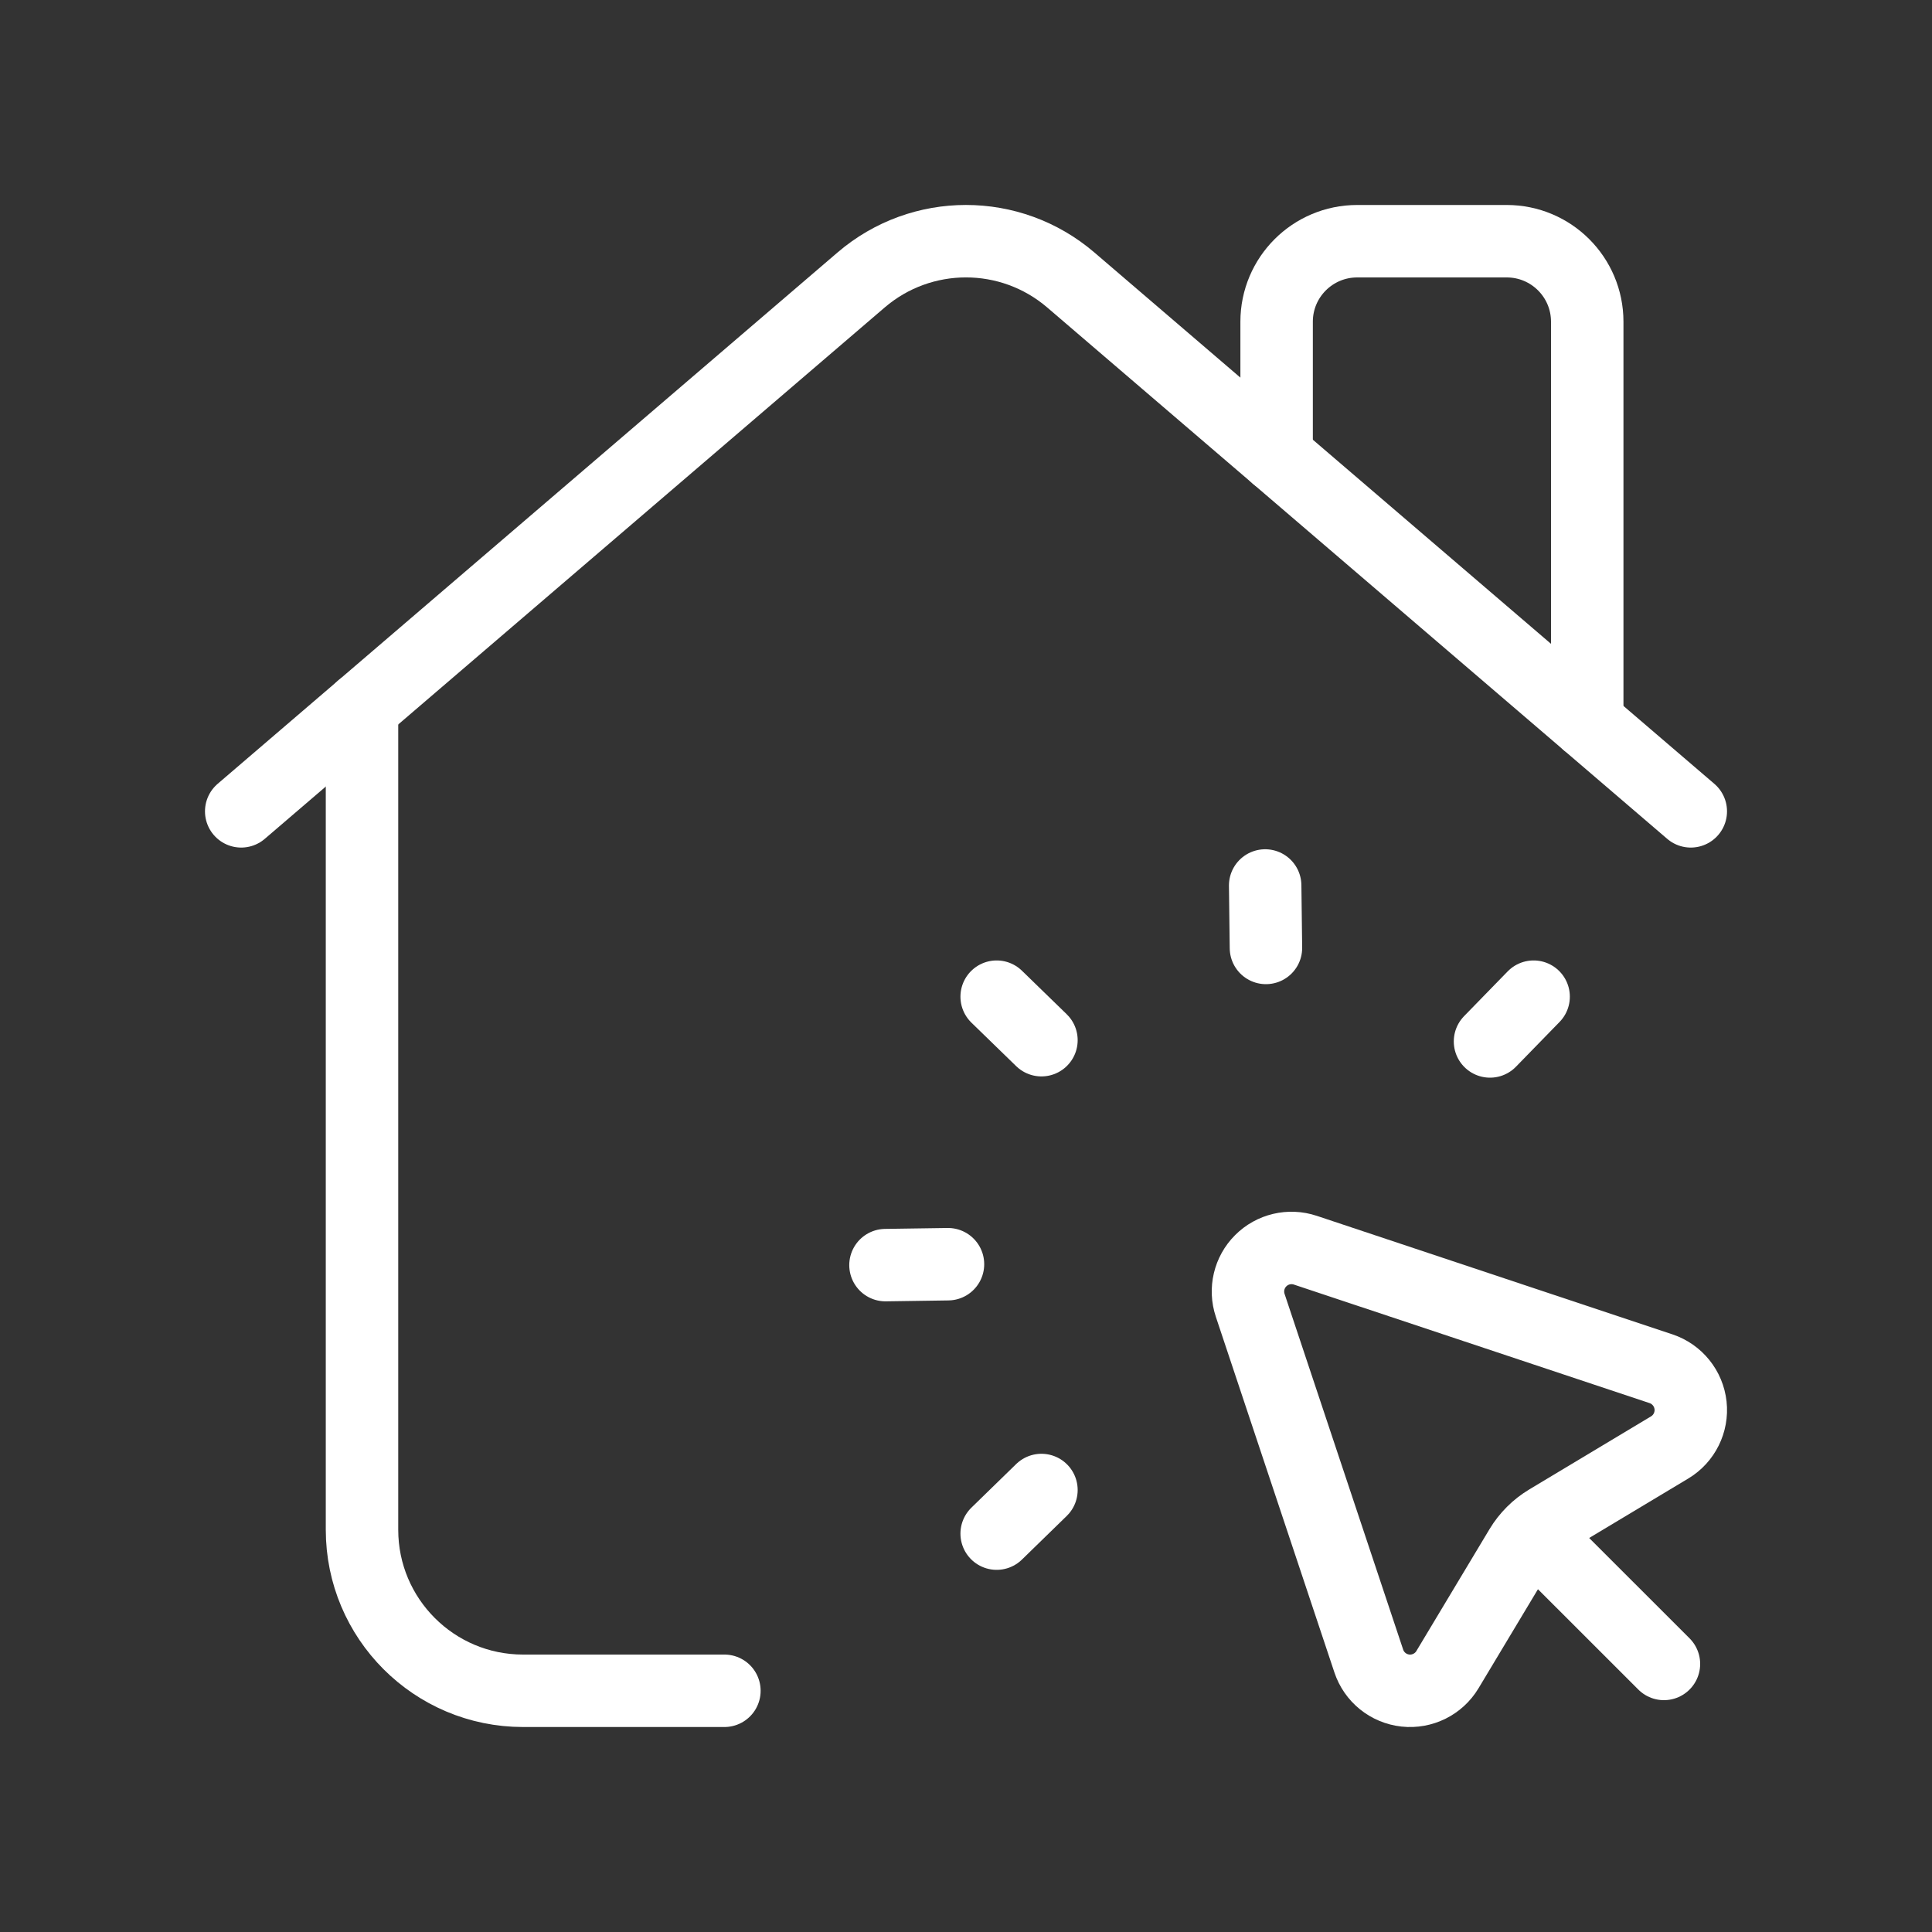
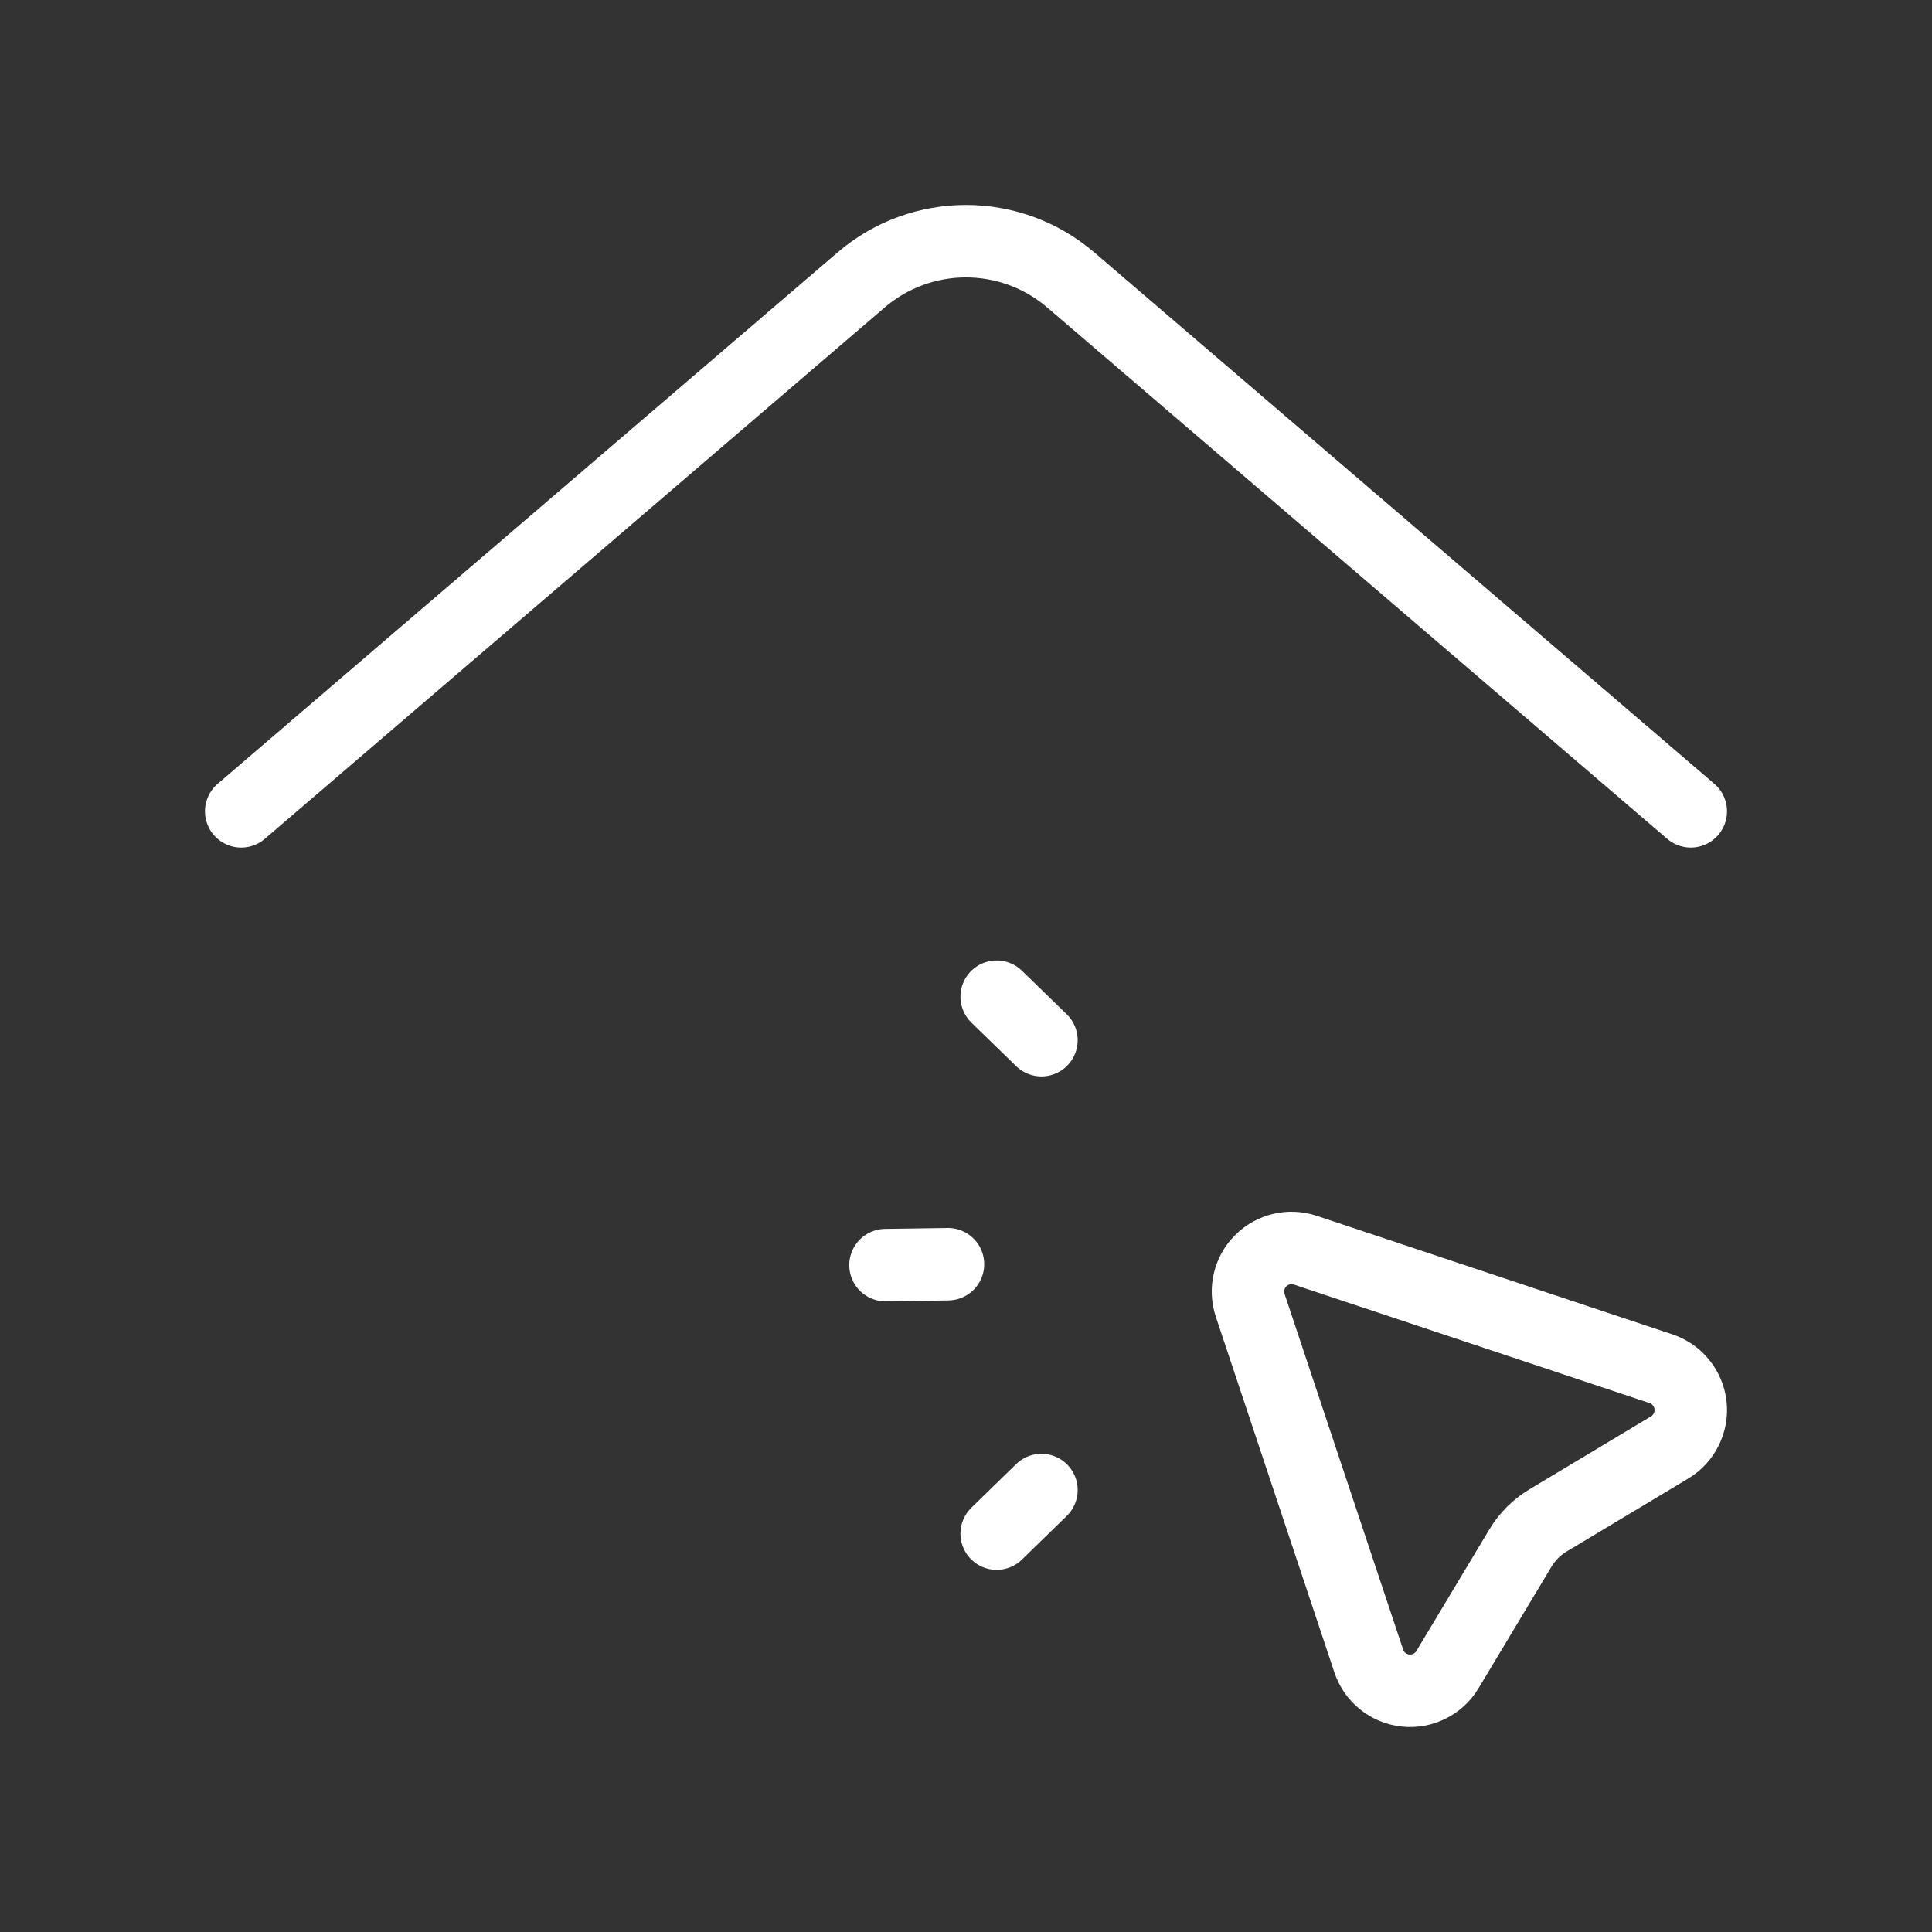
<svg xmlns="http://www.w3.org/2000/svg" width="40" height="40" viewBox="0 0 40 40" fill="none">
  <rect x="0" y="0" width="40" height="40" fill="#333333" stroke="none" />
-   <path d="M32.862 14.96V6.661C32.862 5.74 32.116 4.994 31.195 4.994H28.099C27.178 4.994 26.431 5.74 26.431 6.661V9.449" stroke="white" stroke-width="1.5" stroke-linecap="round" stroke-linejoin="round" />
  <path d="M4.994 16.798L17.829 5.796C19.078 4.726 20.92 4.726 22.169 5.796L35.006 16.798" stroke="white" stroke-width="1.5" stroke-linecap="round" stroke-linejoin="round" />
-   <path d="M7.495 14.654V31.672C7.495 33.513 8.988 35.006 10.829 35.006H14.998" stroke="white" stroke-width="1.5" stroke-linecap="round" stroke-linejoin="round" />
-   <path d="M31.752 20.635L30.849 21.562L31.752 20.635" stroke="white" stroke-width="1.5" stroke-linecap="round" stroke-linejoin="round" />
  <path fill-rule="evenodd" clip-rule="evenodd" d="M25.884 27.025L28.339 34.389C28.45 34.724 28.746 34.962 29.096 35.001C29.446 35.039 29.787 34.87 29.968 34.568L31.482 32.045C31.621 31.814 31.814 31.621 32.045 31.482L34.568 29.968C34.87 29.787 35.039 29.446 35.001 29.096C34.962 28.746 34.724 28.45 34.389 28.338L27.025 25.884C26.701 25.776 26.343 25.86 26.102 26.102C25.86 26.343 25.776 26.701 25.884 27.025Z" stroke="white" stroke-width="1.5" stroke-linecap="round" stroke-linejoin="round" />
-   <path d="M34.45 34.45L31.949 31.95" stroke="white" stroke-width="1.5" stroke-linecap="round" stroke-linejoin="round" />
-   <path d="M26.194 18.333L26.21 19.626" stroke="white" stroke-width="1.5" stroke-linecap="round" stroke-linejoin="round" />
  <path d="M20.635 20.635L21.562 21.536L20.635 20.635" stroke="white" stroke-width="1.5" stroke-linecap="round" stroke-linejoin="round" />
  <path d="M18.333 26.193L19.627 26.174L18.333 26.193" stroke="white" stroke-width="1.5" stroke-linecap="round" stroke-linejoin="round" />
  <path d="M20.635 31.752L21.562 30.849L20.635 31.752" stroke="white" stroke-width="1.5" stroke-linecap="round" stroke-linejoin="round" />
</svg>